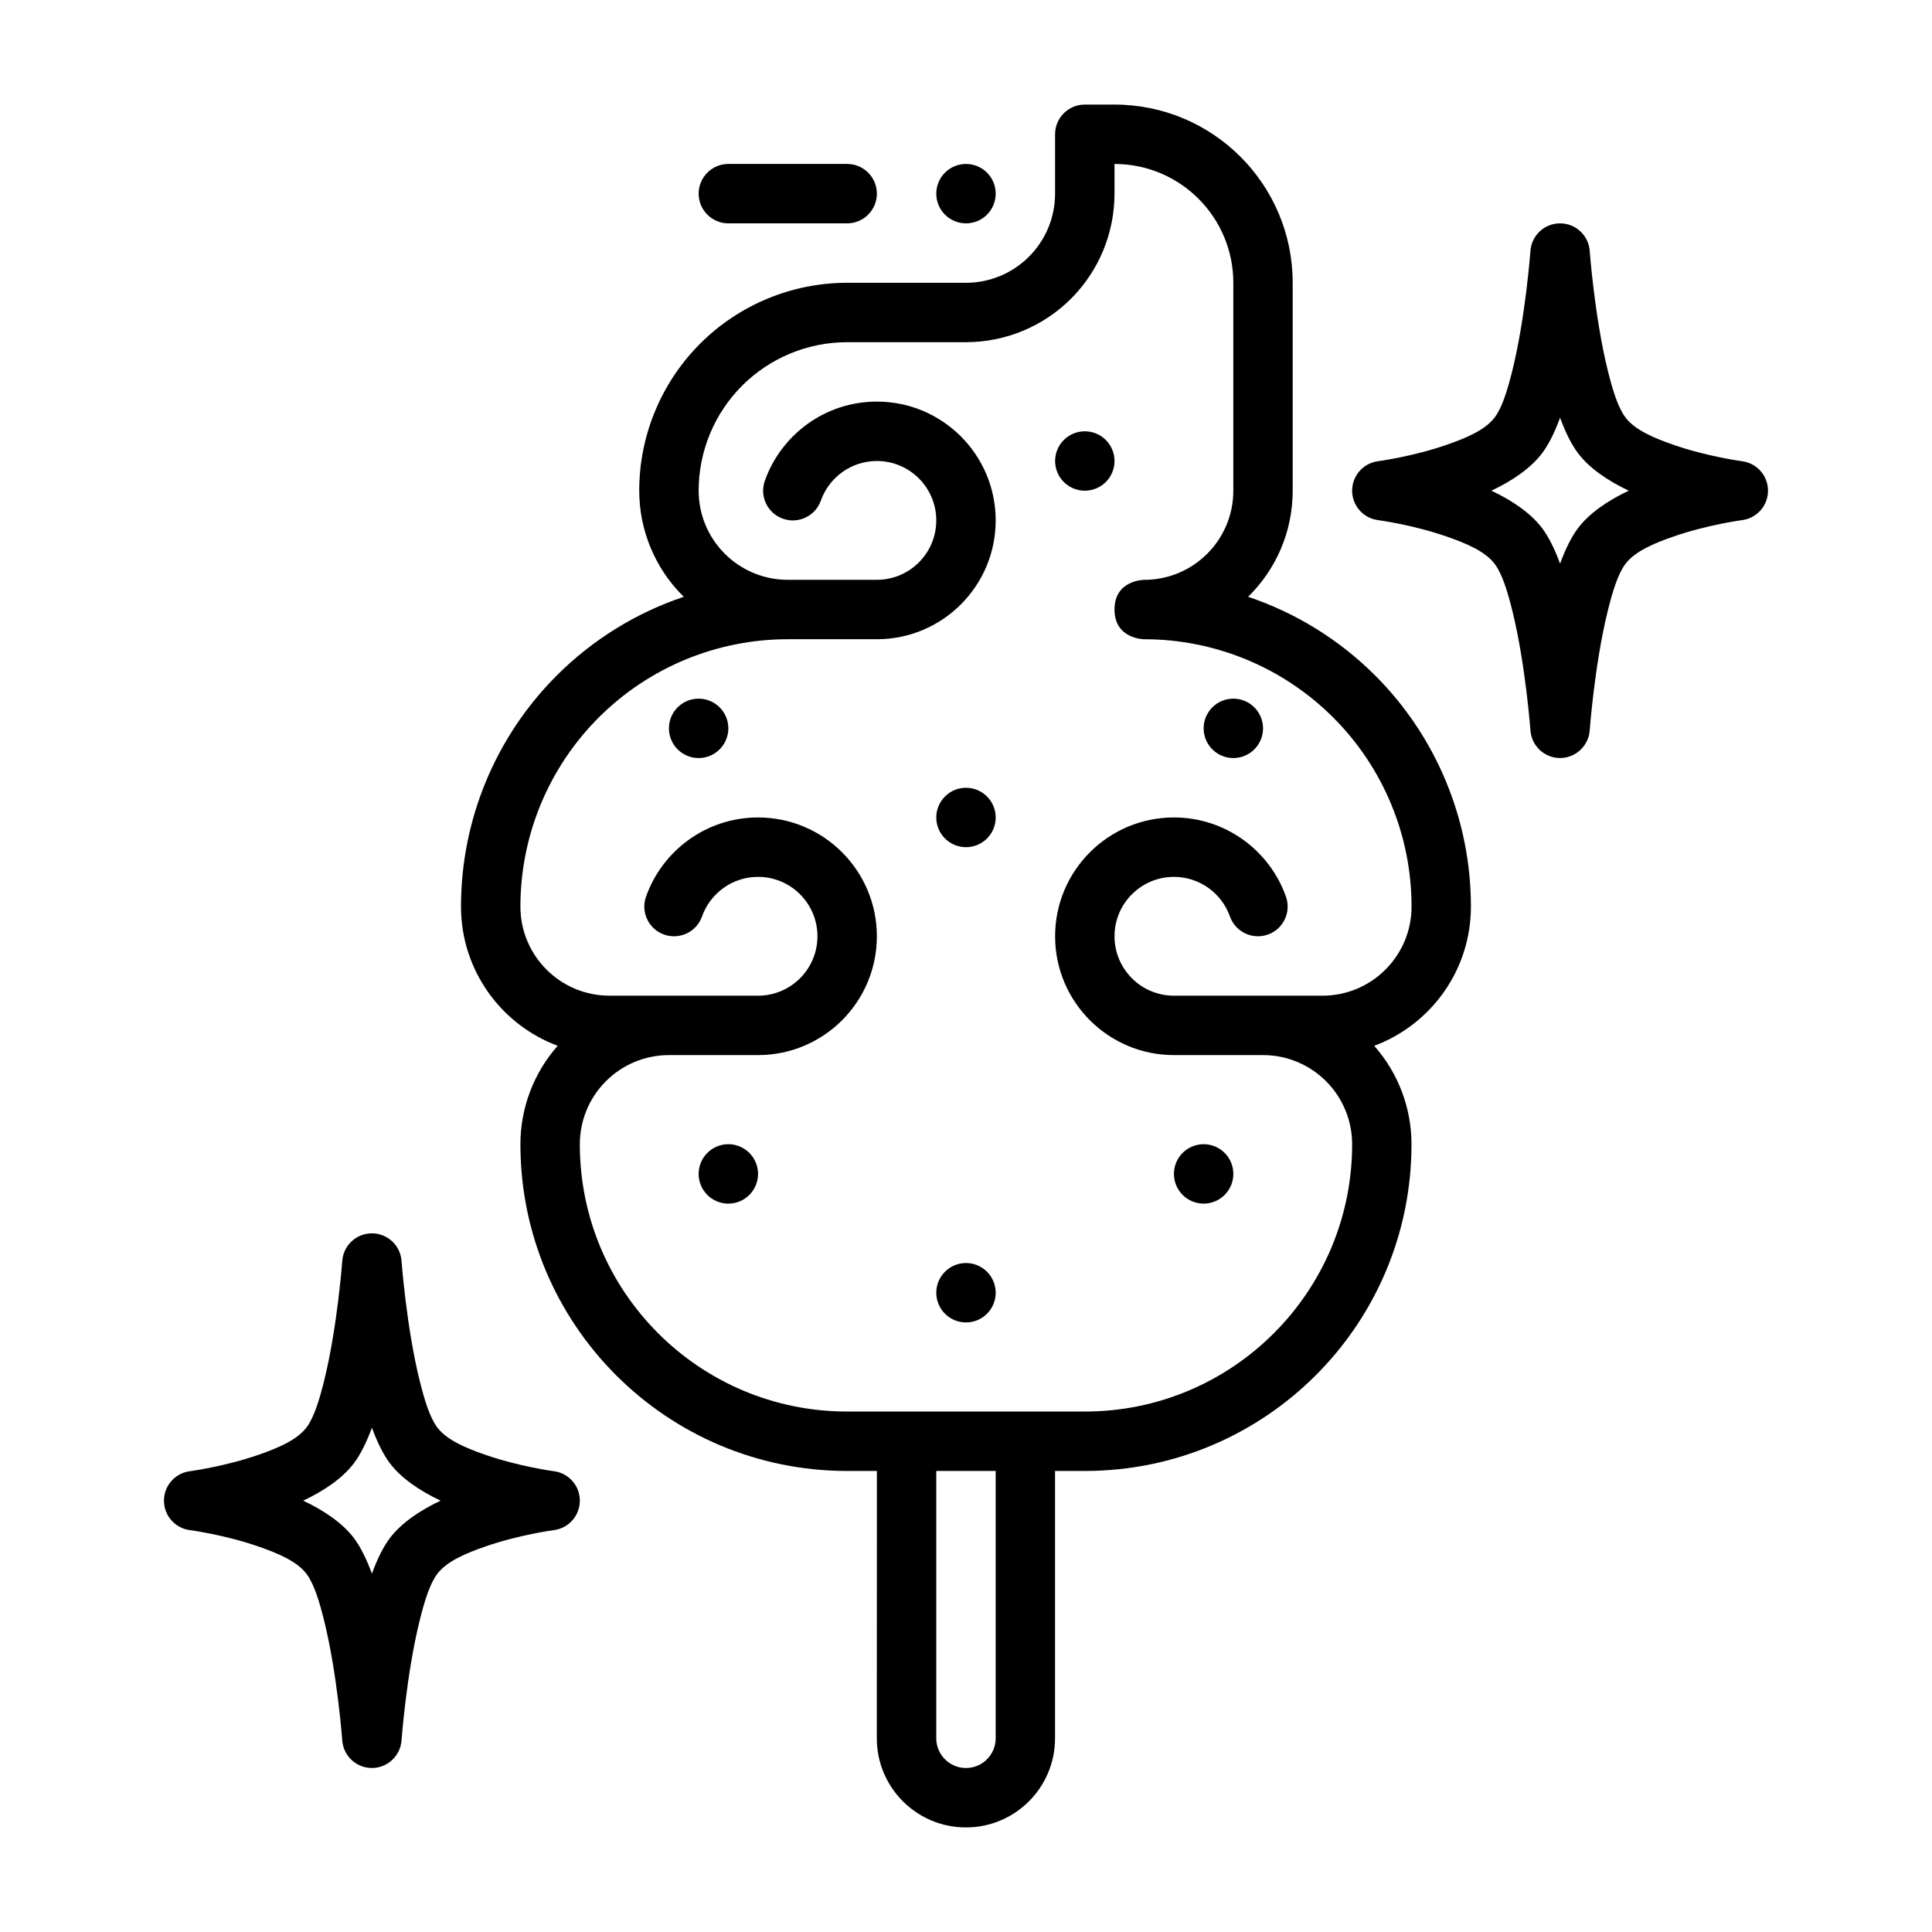
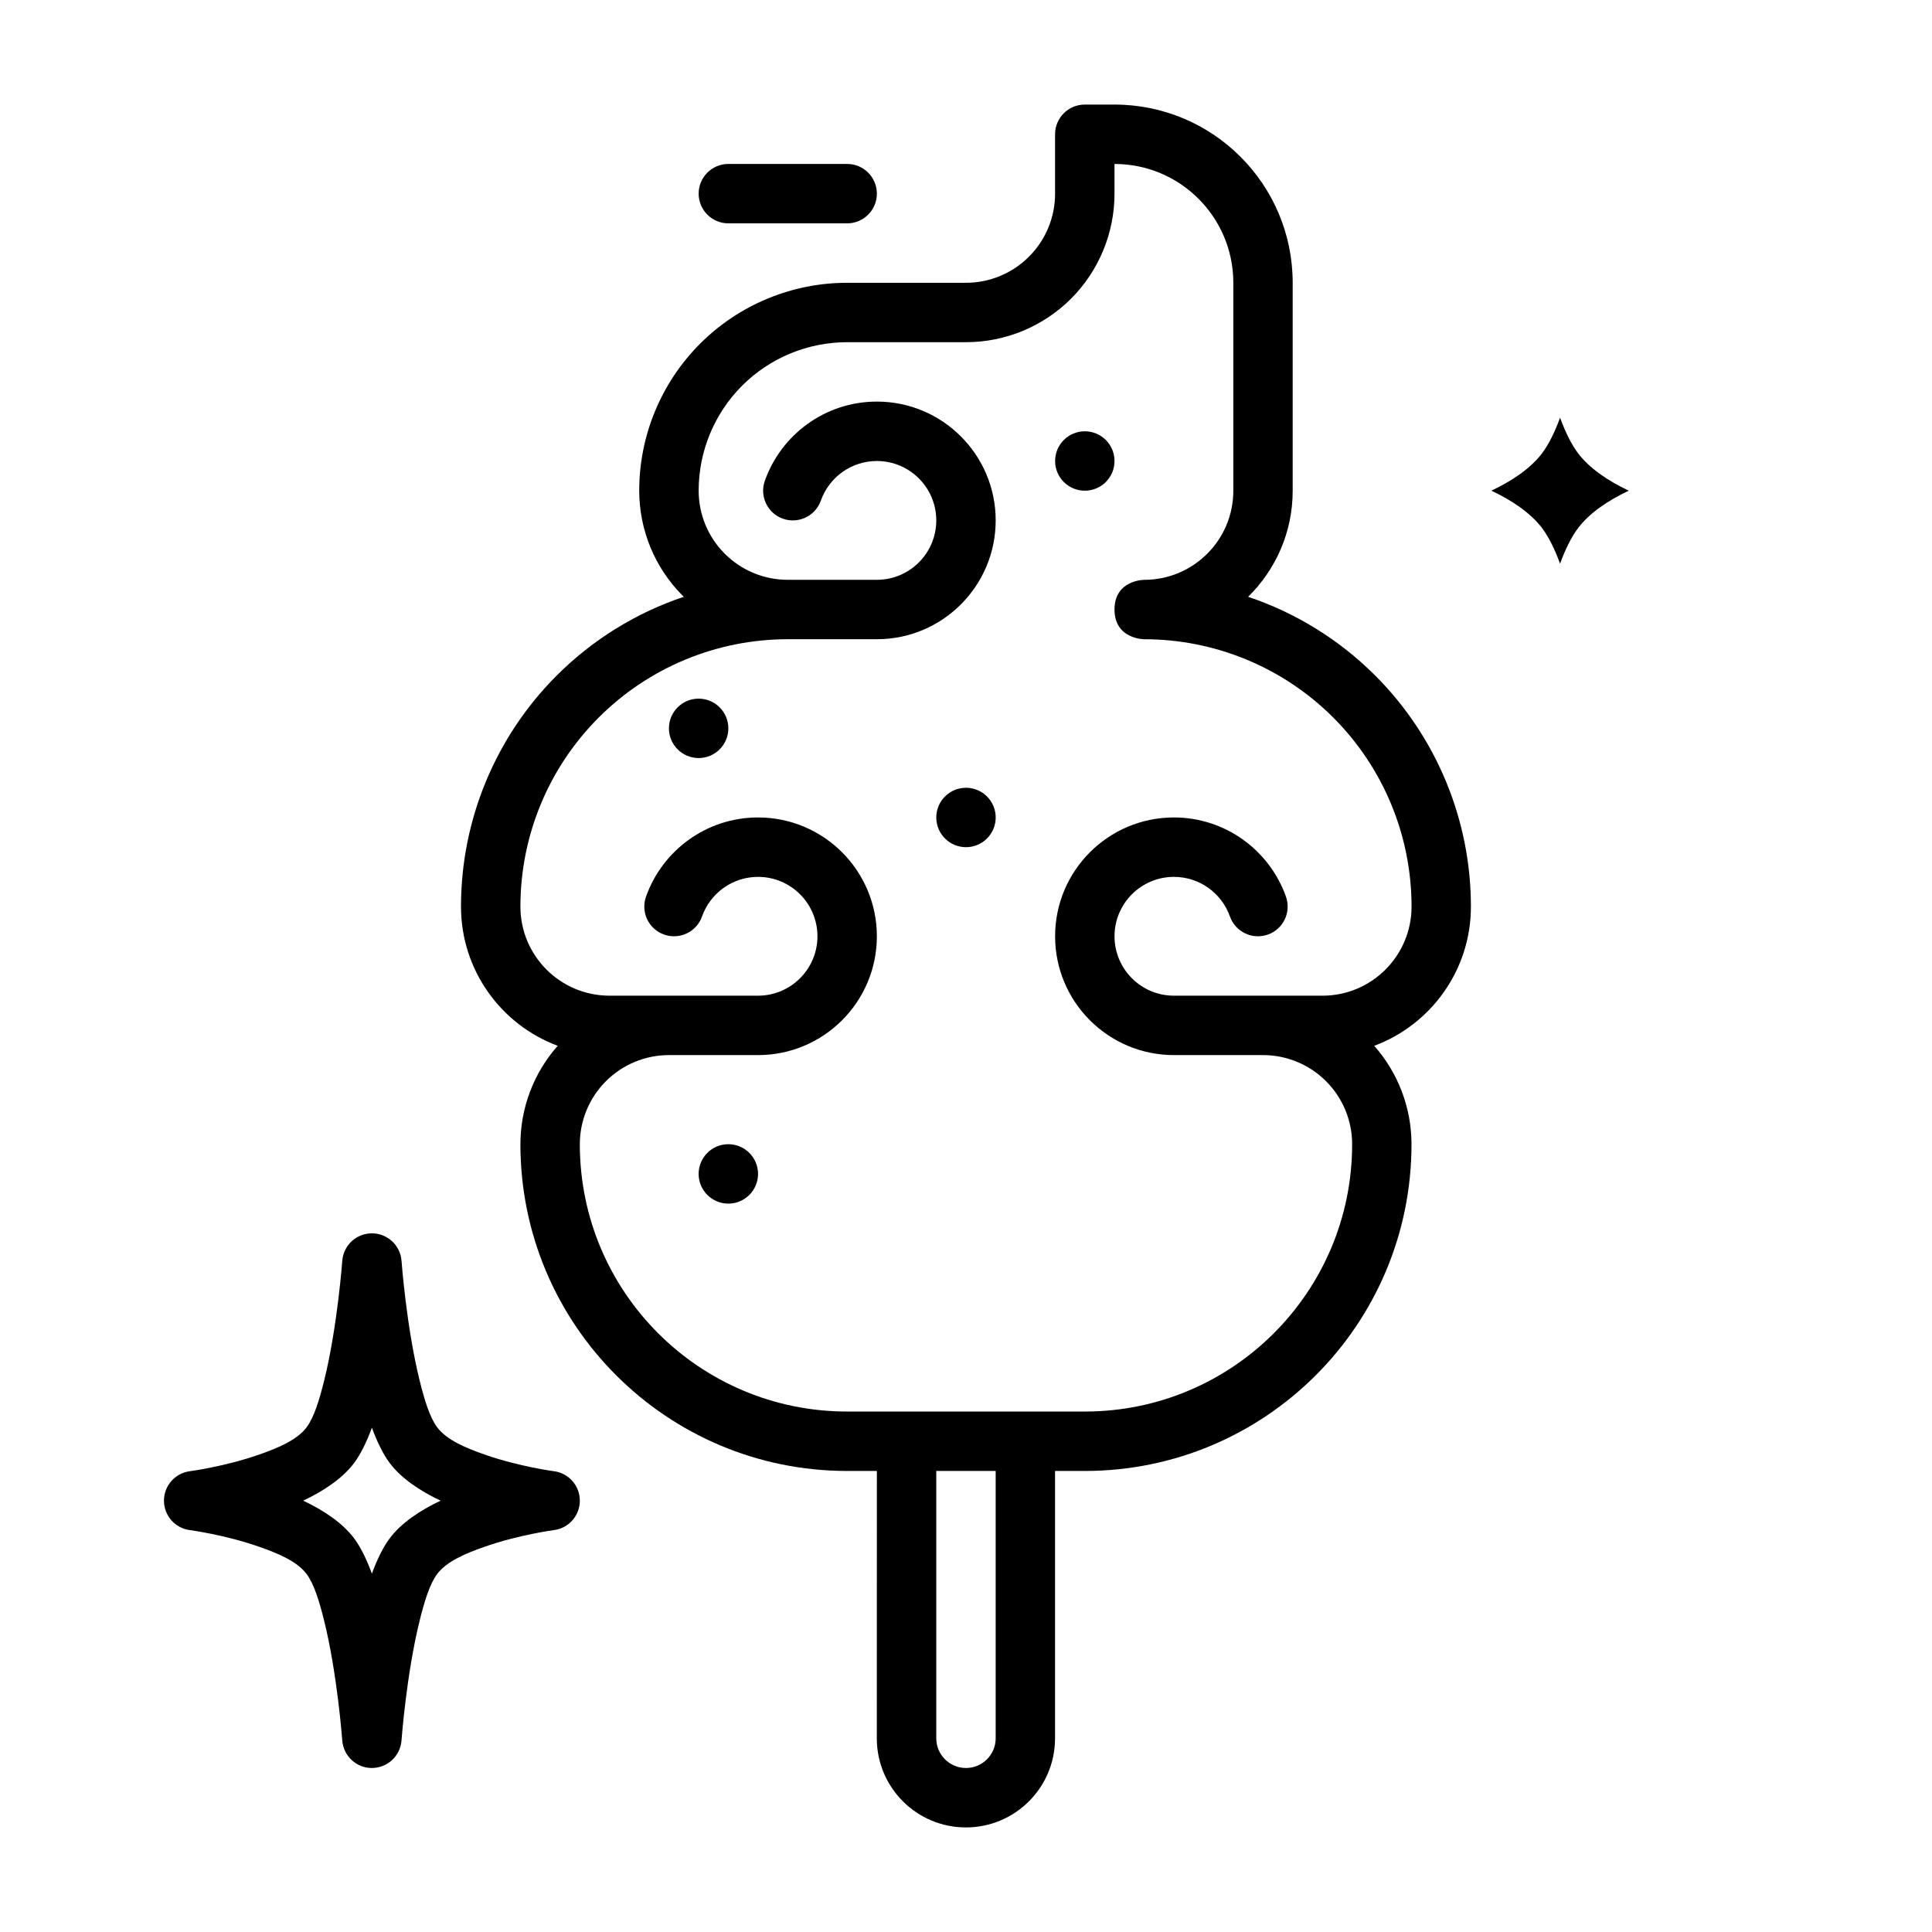
<svg xmlns="http://www.w3.org/2000/svg" fill="#000000" width="800px" height="800px" version="1.1" viewBox="144 144 512 512">
  <g fill-rule="evenodd">
    <path d="m250.41 478.14c-0.309-4.113-3.727-7.293-7.852-7.293-4.125-0.008-7.543 3.18-7.852 7.289 0 0-1.285 17.531-4.785 31.68-1.27 5.117-2.672 9.781-4.684 12.457-2.519 3.356-7.625 5.484-12.617 7.223-9.059 3.172-18.32 4.394-18.32 4.394-3.918 0.512-6.848 3.852-6.848 7.801s2.93 7.289 6.844 7.801c0 0 9.266 1.223 18.32 4.394 4.992 1.742 10.102 3.867 12.621 7.223 2.008 2.676 3.414 7.344 4.68 12.453 3.5 14.152 4.785 31.68 4.785 31.68 0.309 4.113 3.727 7.297 7.852 7.297 4.125-0.008 7.543-3.188 7.852-7.297 0 0 1.285-17.531 4.785-31.68 1.266-5.113 2.672-9.781 4.68-12.453 2.519-3.356 7.625-5.484 12.621-7.223 9.055-3.172 18.32-4.394 18.32-4.394 3.922-0.508 6.852-3.852 6.852-7.801s-2.93-7.289-6.844-7.801c0 0-9.266-1.223-18.32-4.394-4.996-1.738-10.105-3.867-12.625-7.223-2.008-2.676-3.41-7.34-4.676-12.453-3.504-14.152-4.789-31.68-4.789-31.68zm-7.852 44.215c-1.398 3.809-2.992 7.055-4.723 9.363-2.973 3.965-7.898 7.344-13.484 9.973 5.586 2.629 10.512 6.008 13.484 9.973 1.73 2.312 3.324 5.559 4.723 9.363 1.398-3.809 2.992-7.055 4.723-9.363 2.973-3.965 7.898-7.344 13.484-9.973-5.586-2.629-10.512-6.008-13.484-9.973-1.73-2.309-3.324-5.555-4.723-9.363z" />
-     <path d="m565.29 210.48c-0.309-4.109-3.731-7.289-7.856-7.289-4.125-0.008-7.543 3.18-7.852 7.289 0 0-1.285 17.531-4.785 31.68-1.266 5.113-2.672 9.781-4.68 12.453-2.519 3.356-7.625 5.484-12.621 7.223-9.055 3.172-18.32 4.394-18.32 4.394-3.918 0.516-6.844 3.856-6.844 7.805 0 3.949 2.93 7.289 6.844 7.801 0 0 9.266 1.223 18.32 4.394 4.992 1.742 10.102 3.867 12.621 7.223 2.008 2.676 3.414 7.344 4.68 12.453 3.5 14.152 4.785 31.68 4.785 31.68 0.309 4.113 3.727 7.297 7.852 7.297 4.125-0.008 7.543-3.188 7.852-7.297 0 0 1.285-17.531 4.785-31.68 1.266-5.113 2.672-9.781 4.68-12.453 2.519-3.356 7.625-5.484 12.621-7.223 9.055-3.172 18.32-4.394 18.32-4.394 3.918-0.508 6.848-3.852 6.848-7.801 0-3.949-2.93-7.289-6.844-7.801 0 0-9.266-1.223-18.32-4.394-4.996-1.738-10.102-3.867-12.621-7.223-2.008-2.676-3.414-7.344-4.68-12.453-3.5-14.152-4.785-31.684-4.785-31.684zm-7.856 44.219c-1.398 3.809-2.992 7.055-4.723 9.363-2.973 3.965-7.898 7.344-13.484 9.973 5.586 2.629 10.512 6.008 13.484 9.973 1.73 2.312 3.324 5.559 4.723 9.363 1.398-3.809 2.992-7.055 4.723-9.363 2.973-3.965 7.898-7.344 13.484-9.973-5.586-2.629-10.512-6.008-13.48-9.973-1.734-2.309-3.328-5.555-4.727-9.363z" />
+     <path d="m565.29 210.48zm-7.856 44.219c-1.398 3.809-2.992 7.055-4.723 9.363-2.973 3.965-7.898 7.344-13.484 9.973 5.586 2.629 10.512 6.008 13.484 9.973 1.73 2.312 3.324 5.559 4.723 9.363 1.398-3.809 2.992-7.055 4.723-9.363 2.973-3.965 7.898-7.344 13.484-9.973-5.586-2.629-10.512-6.008-13.48-9.973-1.734-2.309-3.328-5.555-4.727-9.363z" />
    <path d="m344.89 455.1c0 2.086-0.828 4.09-2.305 5.566-1.477 1.477-3.481 2.305-5.566 2.305-4.348 0-7.875-3.523-7.875-7.871 0-4.348 3.527-7.875 7.875-7.875 2.086 0 4.09 0.832 5.566 2.309 1.477 1.477 2.305 3.477 2.305 5.566z" />
-     <path d="m407.87 486.59c0 2.086-0.828 4.09-2.305 5.566-1.477 1.477-3.481 2.305-5.566 2.305-4.348 0-7.875-3.523-7.875-7.871s3.527-7.875 7.875-7.875c2.086 0 4.09 0.832 5.566 2.309 1.477 1.477 2.305 3.477 2.305 5.566z" />
    <path d="m407.87 360.64c0 2.086-0.828 4.09-2.305 5.566-1.477 1.477-3.481 2.305-5.566 2.305-4.348 0-7.875-3.523-7.875-7.871 0-4.348 3.527-7.871 7.875-7.871 2.086 0 4.09 0.828 5.566 2.305 1.477 1.477 2.305 3.477 2.305 5.566z" />
    <path d="m439.36 266.17c0 2.086-0.832 4.09-2.305 5.566-1.477 1.477-3.481 2.305-5.566 2.305-4.348 0-7.875-3.523-7.875-7.871s3.527-7.871 7.875-7.871c2.086 0 4.09 0.828 5.566 2.305 1.473 1.477 2.305 3.477 2.305 5.566z" />
    <path d="m337.02 337.02c0 2.09-0.832 4.09-2.309 5.566-1.473 1.477-3.477 2.305-5.566 2.305-4.348 0-7.871-3.523-7.871-7.871 0-4.348 3.523-7.871 7.871-7.871 2.09 0 4.094 0.828 5.566 2.305 1.477 1.477 2.309 3.481 2.309 5.566z" />
-     <path d="m478.72 337.02c0 2.09-0.828 4.09-2.305 5.566-1.477 1.477-3.481 2.305-5.566 2.305-4.348 0-7.871-3.523-7.871-7.871 0-4.348 3.523-7.871 7.871-7.871 2.086 0 4.09 0.828 5.566 2.305 1.477 1.477 2.305 3.481 2.305 5.566z" />
-     <path d="m470.85 455.1c0 2.086-0.832 4.09-2.305 5.566-1.477 1.477-3.481 2.305-5.566 2.305-4.348 0-7.875-3.523-7.875-7.871 0-4.348 3.527-7.875 7.875-7.875 2.086 0 4.09 0.832 5.566 2.309 1.473 1.477 2.305 3.477 2.305 5.566z" />
-     <path d="m407.87 195.32c0 2.086-0.828 4.09-2.305 5.566-1.477 1.477-3.481 2.305-5.566 2.305-4.348 0-7.875-3.523-7.875-7.871 0-4.348 3.527-7.871 7.875-7.871 2.086 0 4.09 0.828 5.566 2.305 1.477 1.477 2.305 3.477 2.305 5.566z" />
    <path d="m337.02 203.19h31.488c4.344 0 7.871-3.527 7.871-7.871s-3.527-7.871-7.871-7.871h-31.488c-4.344 0-7.871 3.527-7.871 7.871s3.527 7.871 7.871 7.871z" />
    <path d="m376.38 533.82h-7.871c-47.824 0-86.594-38.77-86.594-86.594 0-9.637 3.535-18.902 9.879-26.078-14.965-5.574-25.625-19.988-25.625-36.895 0-22.961 9.125-44.988 25.363-61.23 9.555-9.555 21.113-16.648 33.684-20.867l-0.293-0.277c-7.375-7.383-11.523-17.398-11.523-27.836 0-14.617 5.809-28.629 16.137-38.965 10.336-10.336 24.355-16.137 38.965-16.137h31.488c6.266 0 12.273-2.488 16.695-6.918 4.434-4.426 6.918-10.43 6.918-16.695v-15.742c0-4.344 3.527-7.871 7.871-7.871h7.871c26.086 0 47.23 21.145 47.23 47.23v55.105c0 11.012-4.527 20.973-11.816 28.109 12.57 4.219 24.129 11.312 33.684 20.867 16.238 16.238 25.363 38.266 25.363 61.23 0 16.91-10.66 31.324-25.625 36.895 6.344 7.18 9.879 16.445 9.879 26.078 0 47.824-38.77 86.594-86.594 86.594h-7.871v70.848c0 13.043-10.57 23.617-23.617 23.617-13.043 0-23.617-10.57-23.617-23.617zm15.742 0v70.848c0 4.344 3.527 7.871 7.871 7.871s7.871-3.527 7.871-7.871v-70.848zm62.977-125.95h39.359c13.043 0 23.617-10.57 23.617-23.617 0-18.789-7.461-36.809-20.75-50.098-13.289-13.289-31.309-20.75-50.098-20.75 0 0-7.871 0-7.871-7.871s7.871-7.871 7.871-7.871c13.043 0 23.617-10.57 23.617-23.617v-55.105c0-17.391-14.098-31.488-31.488-31.488v7.871c0 10.438-4.148 20.453-11.523 27.836-7.383 7.375-17.398 11.523-27.836 11.523h-31.488c-10.438 0-20.453 4.148-27.836 11.523-7.375 7.383-11.523 17.398-11.523 27.836 0 6.266 2.488 12.273 6.918 16.695 4.426 4.434 10.43 6.918 16.695 6.918h23.617c8.691 0 15.742-7.055 15.742-15.742 0-8.691-7.055-15.742-15.742-15.742-6.848 0-12.684 4.383-14.848 10.5-1.449 4.094-5.953 6.242-10.051 4.793-4.094-1.449-6.242-5.953-4.793-10.051 4.328-12.219 15.996-20.988 29.691-20.988 17.383 0 31.488 14.105 31.488 31.488 0 17.383-14.105 31.488-31.488 31.488h-23.617c-18.789 0-36.809 7.461-50.098 20.75-13.289 13.289-20.75 31.309-20.75 50.098 0 13.043 10.57 23.617 23.617 23.617h39.359c8.691 0 15.742-7.055 15.742-15.742 0-8.691-7.055-15.742-15.742-15.742-6.848 0-12.684 4.383-14.848 10.5-1.449 4.094-5.953 6.242-10.051 4.793-4.094-1.449-6.242-5.953-4.793-10.051 4.328-12.219 15.996-20.988 29.691-20.988 17.383 0 31.488 14.105 31.488 31.488 0 17.383-14.105 31.488-31.488 31.488h-23.617c-6.266 0-12.273 2.488-16.695 6.918-4.434 4.426-6.918 10.43-6.918 16.695 0 39.133 31.715 70.848 70.848 70.848h62.977c39.133 0 70.848-31.715 70.848-70.848 0-6.266-2.488-12.273-6.918-16.695-4.426-4.434-10.43-6.918-16.695-6.918h-23.617c-17.383 0-31.488-14.105-31.488-31.488 0-17.383 14.105-31.488 31.488-31.488 13.699 0 25.363 8.77 29.691 20.988 1.449 4.102-0.699 8.605-4.793 10.051-4.102 1.449-8.605-0.699-10.051-4.793-2.164-6.117-7.996-10.5-14.848-10.5-8.691 0-15.742 7.055-15.742 15.742 0 8.691 7.055 15.742 15.742 15.742z" />
  </g>
</svg>